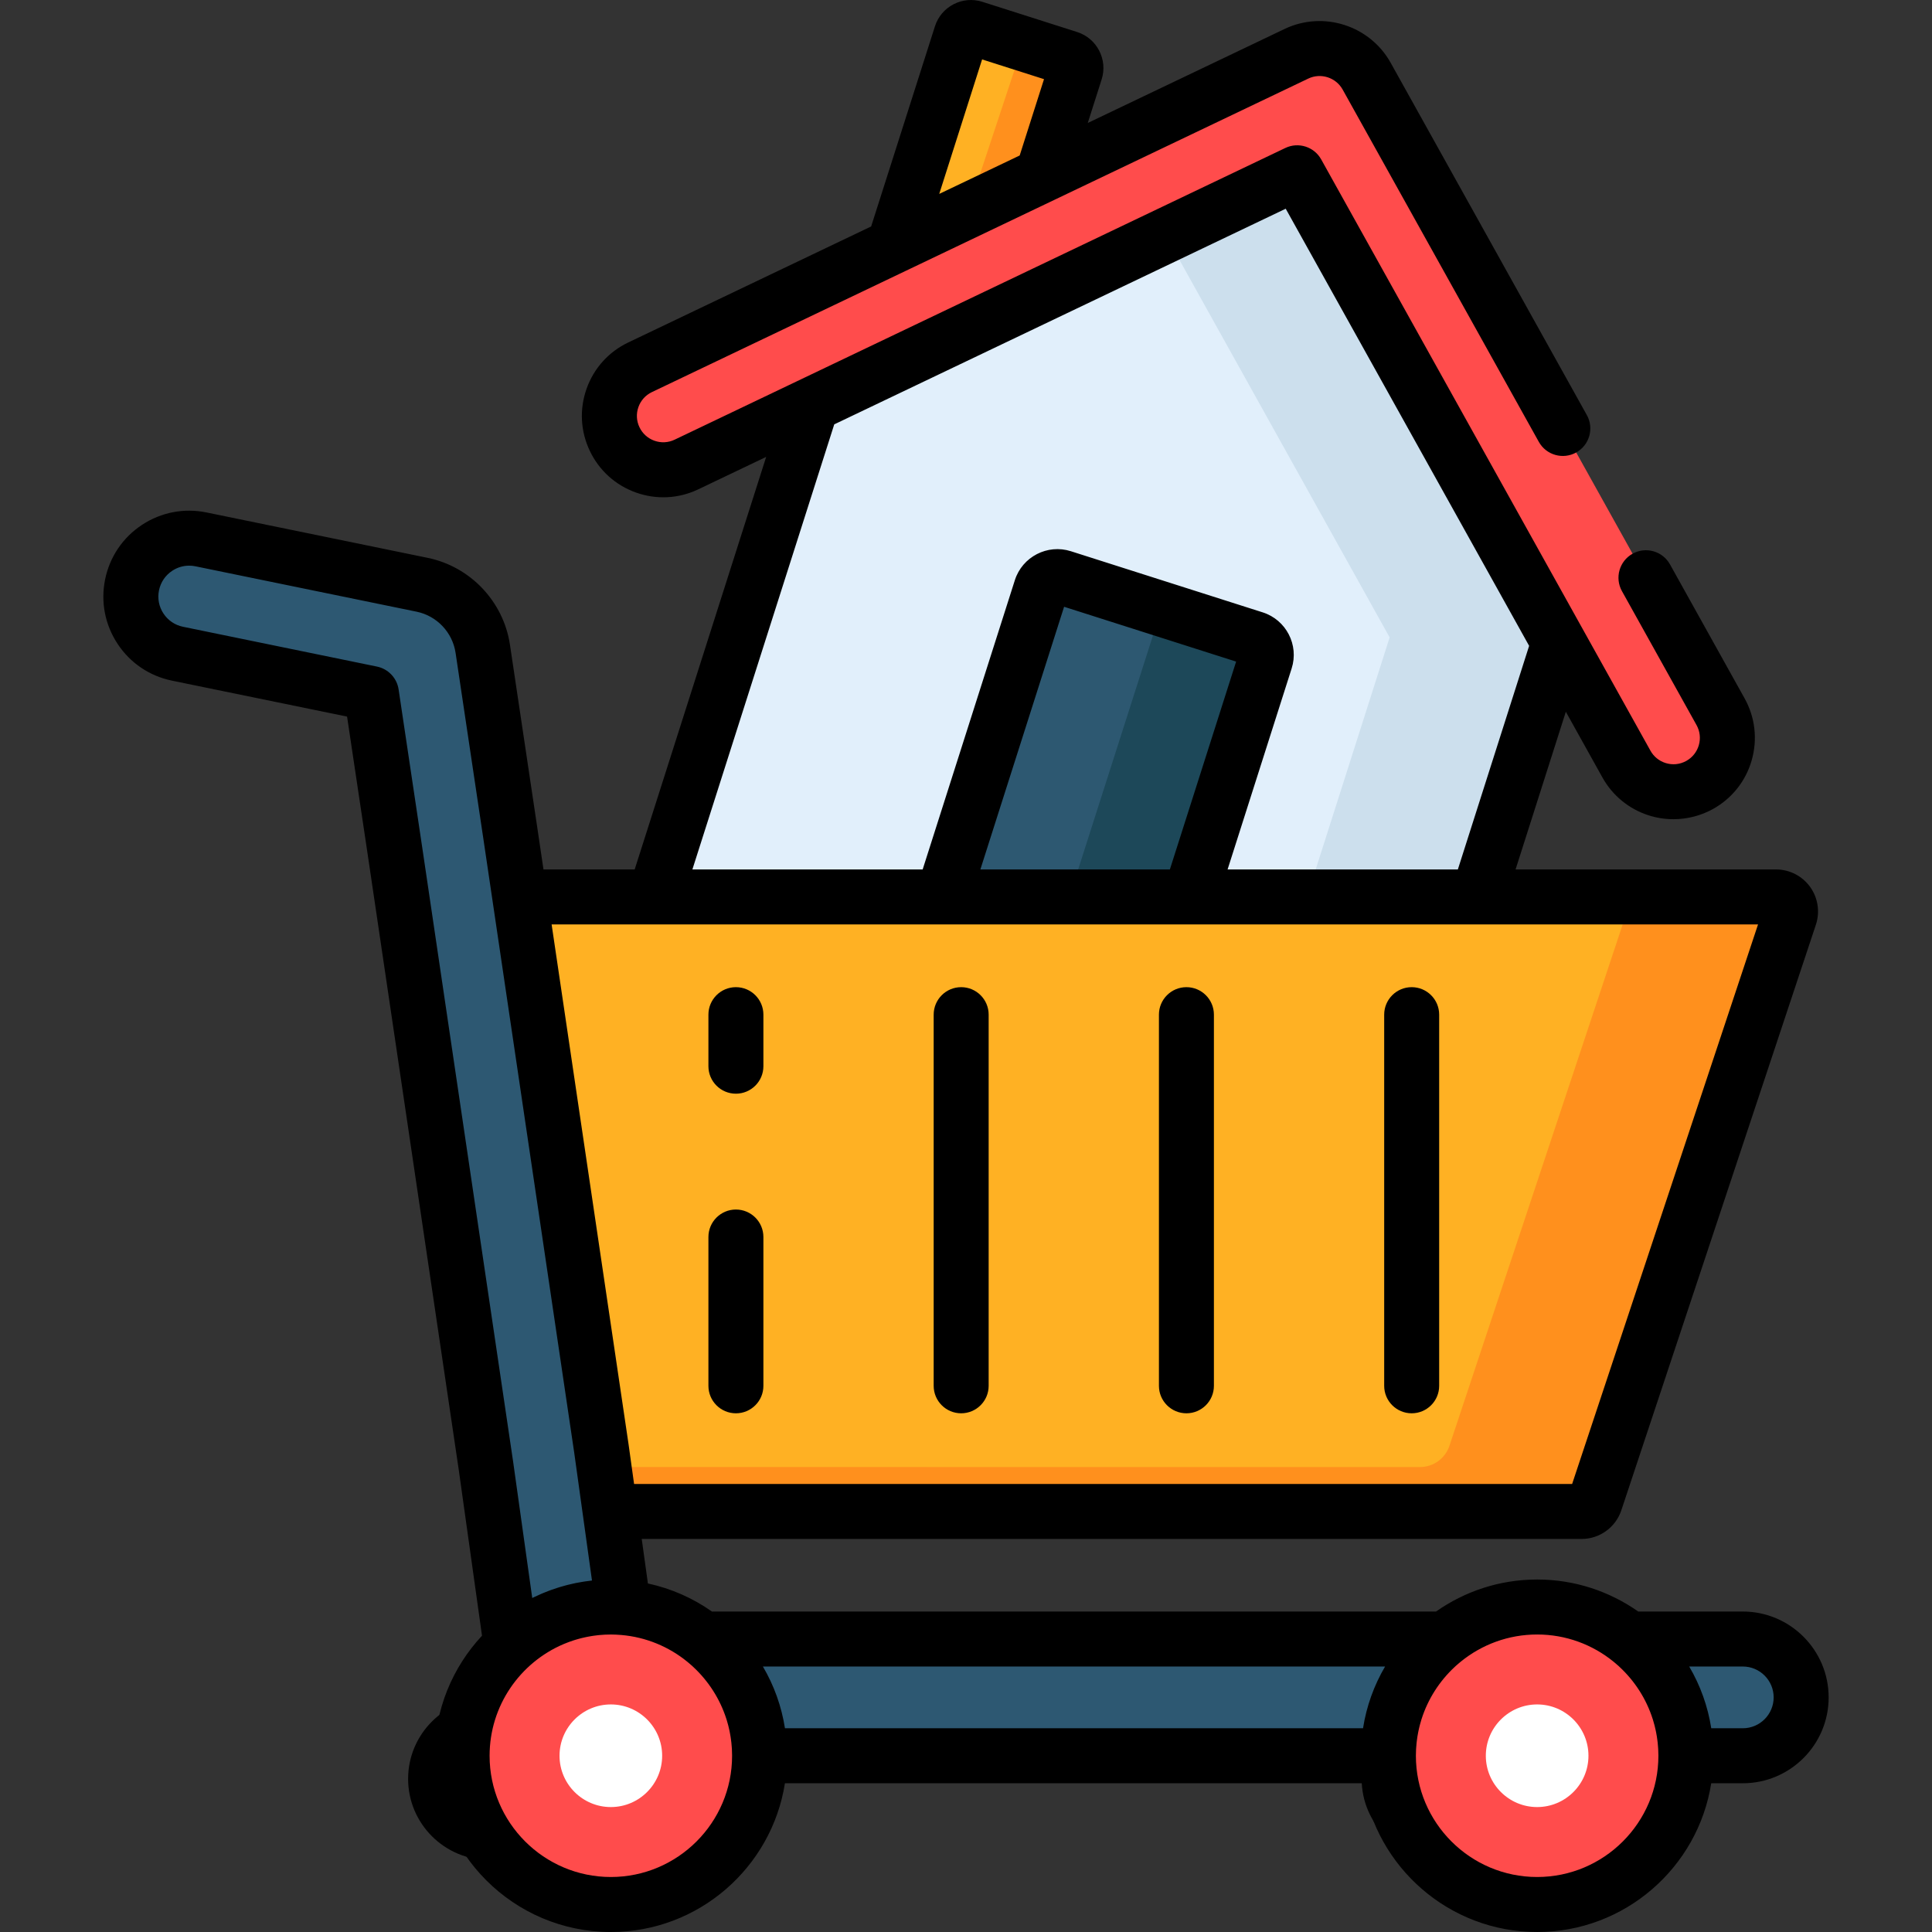
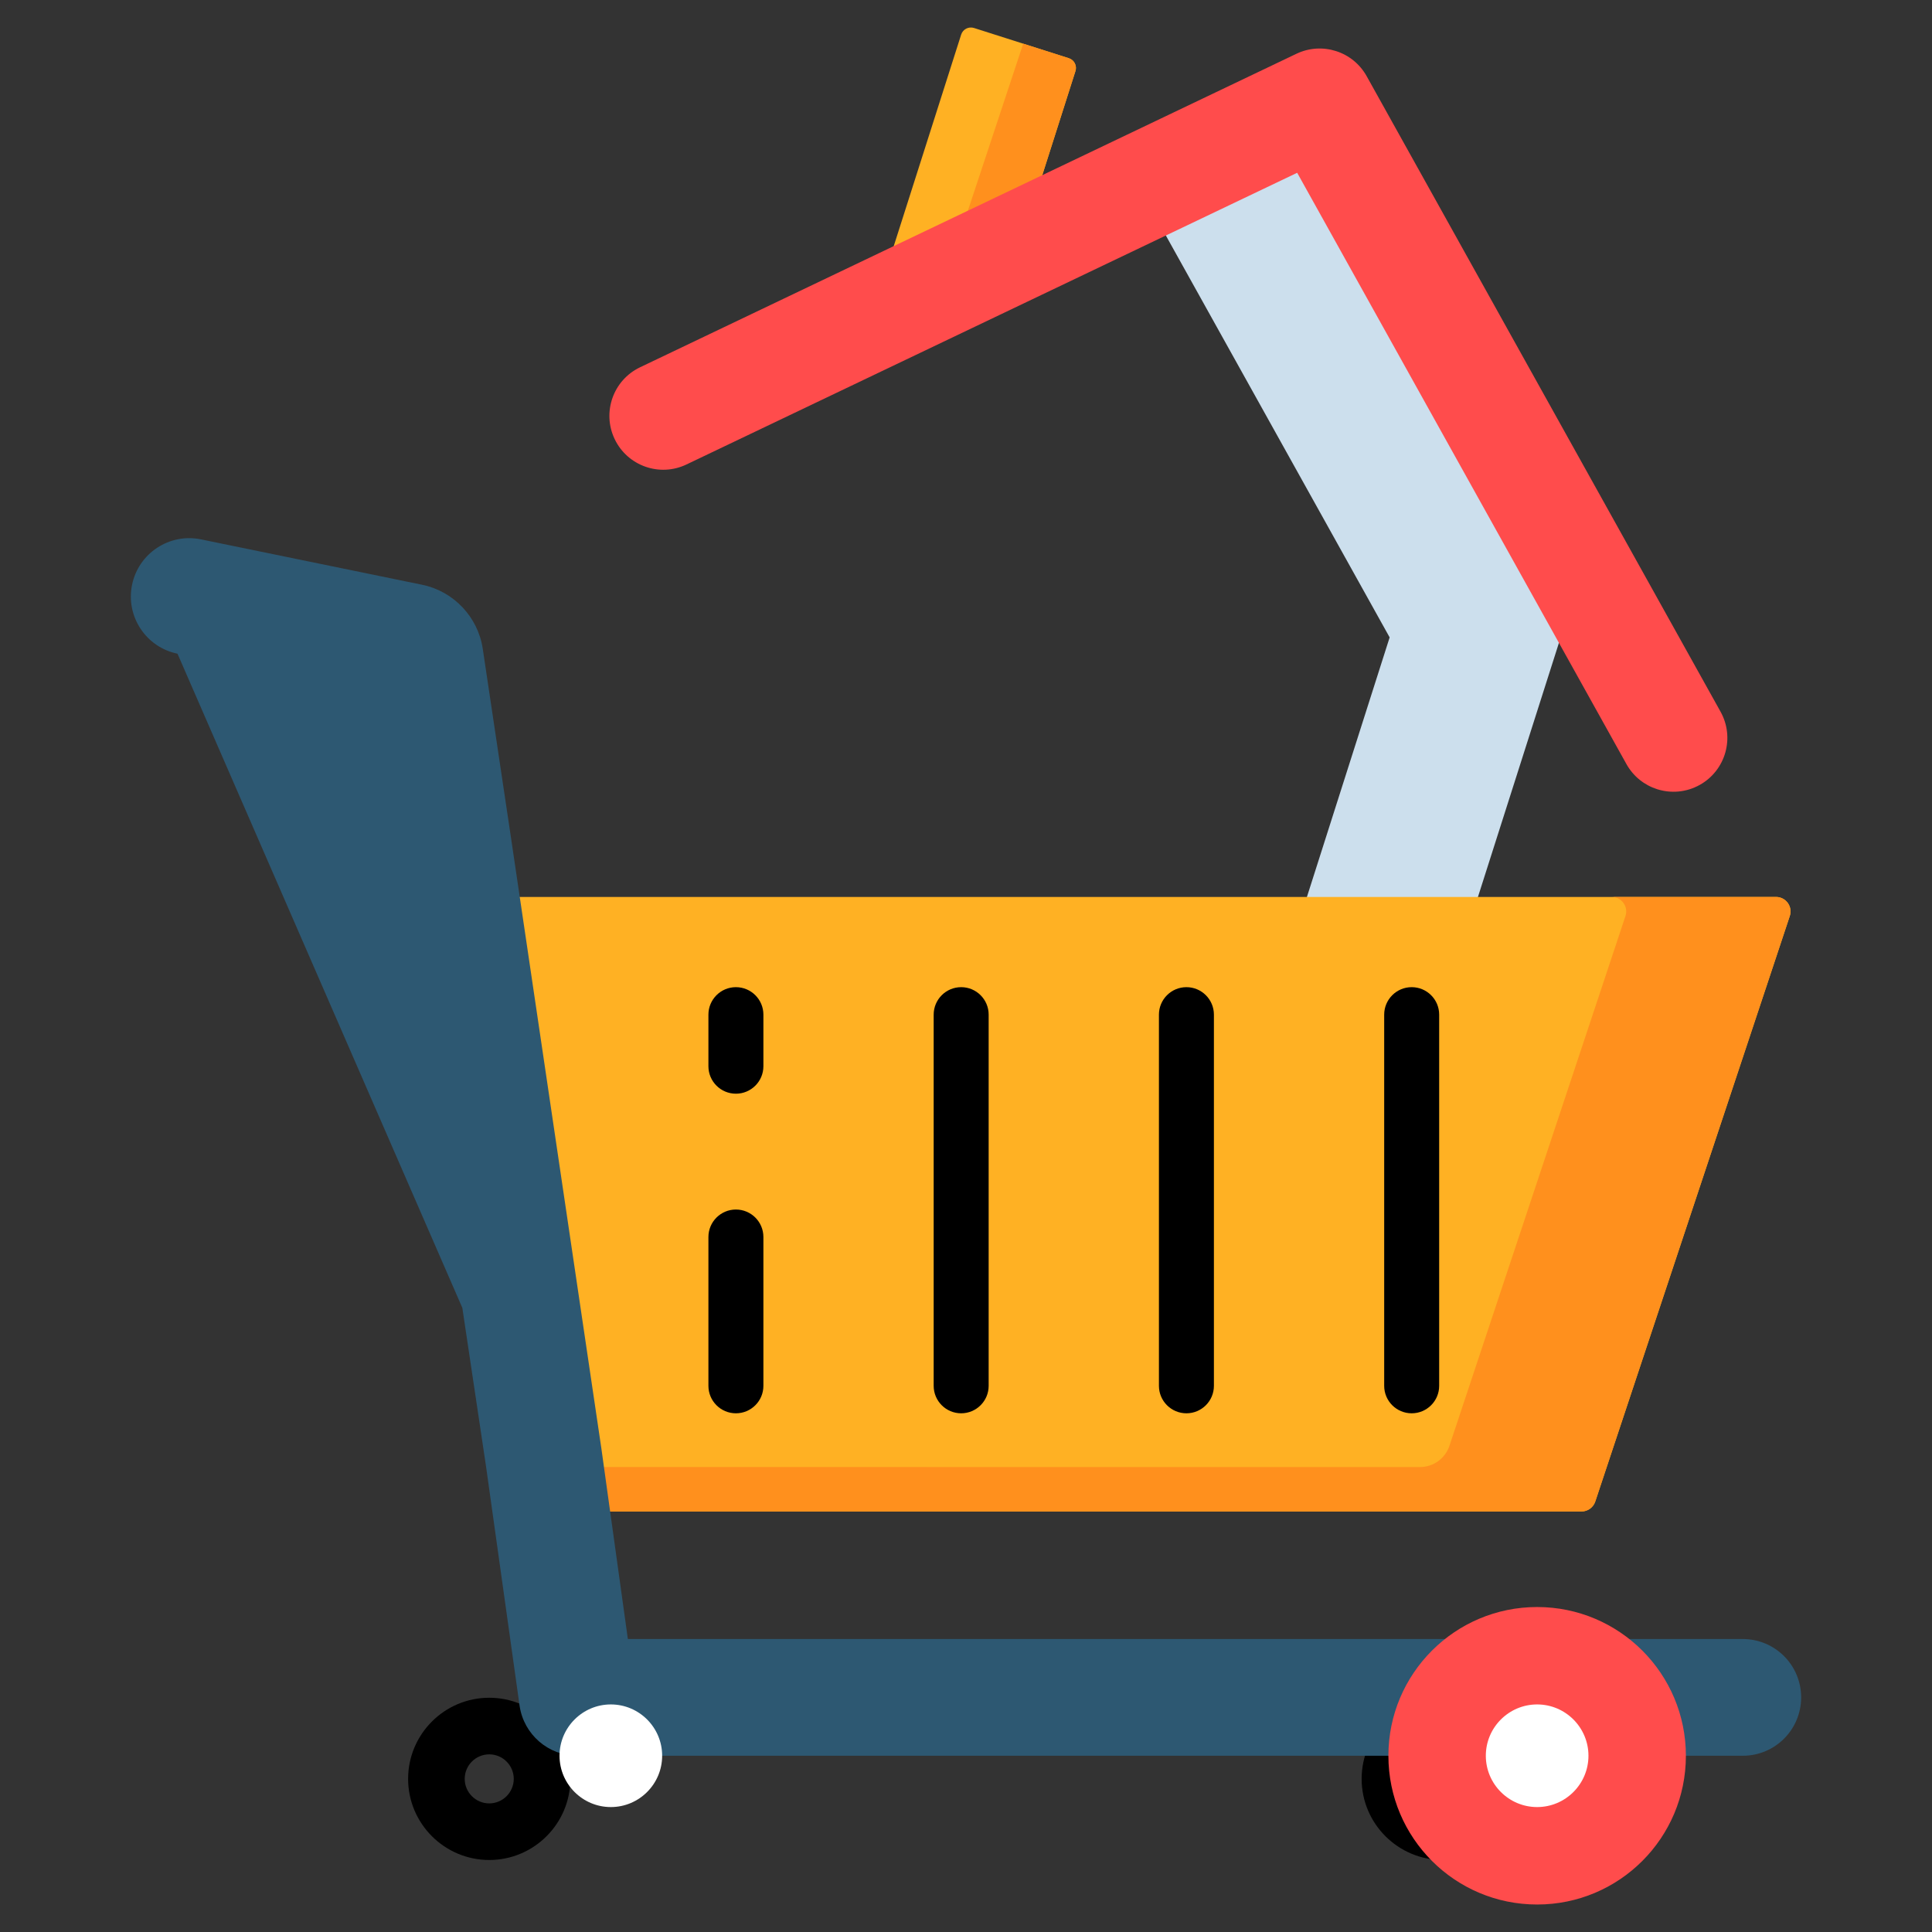
<svg xmlns="http://www.w3.org/2000/svg" id="Capa_1" x="0px" y="0px" viewBox="0 0 512.002 512.002" style="enable-background:new 0 0 512.002 512.002;" xml:space="preserve">
  <rect x="0" y="0" width="512.002" height="512.002" fill="#333333" stroke="none" />
  <path d="M129.653,449.923c-11.854,0-21.499,9.644-21.499,21.498c0,11.854,9.645,21.499,21.499,21.499s21.498-9.645,21.498-21.499 S141.507,449.923,129.653,449.923z M129.653,477.92c-3.583,0-6.499-2.916-6.499-6.499s2.916-6.498,6.499-6.498 s6.498,2.915,6.498,6.498C136.151,475.004,133.236,477.92,129.653,477.92z" />
  <path d="M382.349,449.923c-11.854,0-21.499,9.644-21.499,21.498c0,11.854,9.644,21.499,21.499,21.499s21.499-9.645,21.499-21.499 S394.203,449.923,382.349,449.923z M382.349,477.92c-3.583,0-6.499-2.916-6.499-6.499s2.915-6.498,6.499-6.498 s6.499,2.915,6.499,6.498C388.848,475.004,385.932,477.92,382.349,477.92z" />
  <path style="fill:#FFB123;" d="M266.028,78.378l-30.292-9.655l18.979-59.544c0.455-1.428,1.982-2.217,3.41-1.762l25.12,8.007 c1.428,0.455,2.217,1.982,1.762,3.41L266.028,78.378z" />
  <path style="fill:#FF901D;" d="M283.245,15.425l-12.083-3.851L250.658,73.48l15.369,4.899l18.979-59.544 C285.462,17.407,284.673,15.88,283.245,15.425z" />
-   <path style="fill:#E1EFFB;" d="M344.227,44.341l-128.664,61.457l-45.138,141.617c-1.191,3.736,0.872,7.73,4.608,8.92l184.505,58.808 c3.736,1.191,7.73-0.872,8.92-4.608l45.138-141.618L344.227,44.341z" />
  <path style="fill:#CCDFED;" d="M344.227,44.341l-35.801,17.101l59.847,107.476l-43.114,135.268l34.38,10.958 c3.736,1.191,7.73-0.872,8.92-4.608l45.138-141.618L344.227,44.341z" />
  <path style="fill:#FF4C4C;" d="M439.156,209.144c-3.338-1.064-6.293-3.352-8.133-6.654L343.766,45.788l-161.843,77.304 c-7.113,3.398-15.634,0.385-19.03-6.727c-3.398-7.112-0.386-15.633,6.727-19.03l173.941-83.083c6.8-3.249,14.955-0.649,18.621,5.935 l93.781,168.415c3.835,6.887,1.361,15.578-5.526,19.413C446.852,210.011,442.779,210.299,439.156,209.144z" />
-   <path style="fill:#2D5871;" d="M332.421,169.227l-50.835-16.203c-2.385-0.76-4.935,0.557-5.695,2.942l-38.342,120.295l59.473,18.956 l38.342-120.295C336.124,172.537,334.807,169.987,332.421,169.227z" />
-   <path style="fill:#1D4859;" d="M332.421,169.227l-24.63-7.85l-39.819,124.582l29.049,9.259l38.342-120.295 C336.124,172.537,334.807,169.987,332.421,169.227z" />
  <path style="fill:#FFB123;" d="M122.034,237.699l24.102,162.86h272.979c1.657,0,3.127-1.061,3.649-2.633l51.554-155.169 c0.827-2.489-1.026-5.058-3.649-5.058H122.034z" />
  <path style="fill:#FF901D;" d="M474.491,241.936c0.023-0.22,0.028-0.438,0.014-0.653c-0.003-0.039-0.008-0.076-0.012-0.114 c-0.021-0.21-0.056-0.416-0.109-0.616c-0.004-0.015-0.006-0.03-0.01-0.044c-0.06-0.211-0.141-0.413-0.234-0.61 c-0.016-0.034-0.032-0.067-0.049-0.101c-0.099-0.194-0.212-0.379-0.342-0.553c-0.011-0.015-0.024-0.029-0.035-0.043 c-0.133-0.173-0.28-0.334-0.44-0.483c-0.01-0.01-0.02-0.02-0.03-0.03c-0.166-0.15-0.346-0.284-0.538-0.404 c-0.024-0.015-0.048-0.03-0.073-0.044c-0.569-0.339-1.234-0.542-1.962-0.542h-43.555c2.623,0,4.476,2.569,3.649,5.058 l-46.643,140.386c-1.12,3.37-4.271,5.643-7.822,5.643H146.135l-22.359-151.087h-1.742l24.102,162.86h272.979 c1.657,0,3.127-1.061,3.649-2.633l51.554-155.169c0.076-0.229,0.122-0.459,0.155-0.687 C474.479,242.025,474.486,241.981,474.491,241.936z" />
-   <path style="fill:#2D5872;" d="M461.859,465.294H153.004c-7.686,0-14.207-5.645-15.308-13.252l-8.916-63.598l-24.095-162.811 l-6.255-41.846L47.039,173.24c-8.368-1.717-13.759-9.893-12.042-18.261s9.893-13.76,18.261-12.042l58.602,12.028 c8.354,1.714,14.815,8.534,16.075,16.969l7.346,49.149l24.105,162.882l7.005,50.395h295.466c8.542,0,15.467,6.925,15.467,15.467 S470.401,465.294,461.859,465.294z" />
-   <circle style="fill:#FF4C4C;" cx="161.881" cy="465.299" r="39.42" />
+   <path style="fill:#2D5872;" d="M461.859,465.294H153.004c-7.686,0-14.207-5.645-15.308-13.252l-8.916-63.598l-6.255-41.846L47.039,173.24c-8.368-1.717-13.759-9.893-12.042-18.261s9.893-13.76,18.261-12.042l58.602,12.028 c8.354,1.714,14.815,8.534,16.075,16.969l7.346,49.149l24.105,162.882l7.005,50.395h295.466c8.542,0,15.467,6.925,15.467,15.467 S470.401,465.294,461.859,465.294z" />
  <path style="fill:#FFFFFF;" d="M161.88,478.893c-7.499,0-13.599-6.101-13.599-13.599s6.101-13.599,13.599-13.599 c7.499,0,13.599,6.1,13.599,13.599S169.379,478.893,161.88,478.893z" />
  <circle style="fill:#FF4C4C;" cx="407.361" cy="465.299" r="39.42" />
  <path style="fill:#FFFFFF;" d="M407.36,478.893c-7.498,0-13.599-6.101-13.599-13.599s6.101-13.599,13.599-13.599 c7.499,0,13.599,6.1,13.599,13.599S414.859,478.893,407.36,478.893z" />
  <path d="M195.024,374.54c4.024,0,7.286-3.262,7.286-7.286v-39.43c0-4.024-3.262-7.286-7.286-7.286s-7.286,3.262-7.286,7.286v39.43 C187.739,371.278,191.001,374.54,195.024,374.54z" />
  <path d="M195.024,289.843c4.024,0,7.286-3.262,7.286-7.286v-13.662c0-4.024-3.262-7.286-7.286-7.286s-7.286,3.262-7.286,7.286 v13.662C187.739,286.581,191.001,289.843,195.024,289.843z" />
  <path d="M254.72,374.54c4.024,0,7.286-3.262,7.286-7.286v-98.359c0-4.024-3.262-7.286-7.286-7.286c-4.024,0-7.286,3.262-7.286,7.286 v98.359C247.434,371.278,250.696,374.54,254.72,374.54z" />
  <path d="M314.415,374.54c4.024,0,7.286-3.262,7.286-7.286v-98.359c0-4.024-3.262-7.286-7.286-7.286s-7.286,3.262-7.286,7.286v98.359 C307.129,371.278,310.391,374.54,314.415,374.54z" />
  <path d="M374.111,374.54c4.024,0,7.286-3.262,7.286-7.286v-98.359c0-4.024-3.262-7.286-7.286-7.286s-7.286,3.262-7.286,7.286v98.359 C366.825,371.278,370.087,374.54,374.111,374.54z" />
-   <path d="M461.859,427.074h-27.705c-7.591-5.338-16.829-8.484-26.794-8.484c-9.964,0-19.202,3.147-26.794,8.484H188.674 c-5.024-3.533-10.769-6.103-16.971-7.436l-1.639-11.793h249.051c4.804,0,9.049-3.063,10.563-7.622l51.554-155.169 c1.125-3.384,0.551-7.131-1.536-10.023s-5.462-4.619-9.028-4.619h-69.025l13.32-41.79l9.696,17.412 c2.679,4.81,7.042,8.38,12.285,10.051c2.126,0.677,4.332,1.012,6.532,1.012c3.645,0,7.276-0.918,10.505-2.716 c5.031-2.801,8.67-7.394,10.247-12.932c1.577-5.539,0.902-11.36-1.899-16.391l-19.766-35.496c-1.958-3.514-6.394-4.778-9.91-2.821 c-3.515,1.958-4.778,6.395-2.821,9.91l19.766,35.496c0.907,1.63,1.126,3.516,0.615,5.311c-0.511,1.795-1.691,3.283-3.32,4.191 c-1.703,0.948-3.665,1.145-5.524,0.552c-1.698-0.541-3.112-1.698-3.98-3.257l-87.258-156.7c-1.871-3.361-6.034-4.686-9.506-3.03 l-161.843,77.305c-1.684,0.805-3.579,0.905-5.34,0.283c-1.759-0.622-3.171-1.892-3.975-3.576s-0.905-3.58-0.283-5.34 c0.622-1.759,1.892-3.171,3.576-3.975l67.233-32.114l0,0l1.141-0.545l105.567-50.425c3.321-1.588,7.325-0.31,9.115,2.906 l51.986,93.358c1.959,3.515,6.395,4.778,9.91,2.821c3.515-1.958,4.778-6.395,2.821-9.91l-51.986-93.358 c-5.525-9.923-17.881-13.862-28.127-8.965l-52.151,24.91l3.679-11.542c1.672-5.252-1.239-10.887-6.492-12.563l-25.119-8.006 c-2.546-0.812-5.255-0.583-7.627,0.643c-2.373,1.226-4.127,3.303-4.938,5.847l-16.906,53.04l-64.389,30.755 c-5.196,2.482-9.115,6.839-11.034,12.268c-1.919,5.429-1.609,11.281,0.873,16.476c2.482,5.196,6.838,9.115,12.267,11.035 c5.431,1.919,11.282,1.61,16.478-0.873l17.983-8.589l-34.849,109.335h-24.167l-1.54-10.408l-7.346-49.148 c-1.711-11.447-10.478-20.702-21.816-23.028l-58.602-12.028c-5.952-1.221-12.026-0.052-17.101,3.293 c-5.074,3.346-8.541,8.467-9.762,14.42c-1.222,5.953-0.053,12.027,3.293,17.1c3.346,5.074,8.467,8.541,14.421,9.762l46.403,9.524 l5.501,36.8l24.086,162.756l6.171,44.019c-7.784,8.347-12.56,19.533-12.56,31.82c0,25.753,20.951,46.705,46.705,46.705 c23.275,0,42.624-17.114,46.133-39.419h153.214c3.509,22.302,22.857,39.416,46.132,39.416s42.624-17.114,46.133-39.419h8.366 c12.546,0,22.753-10.207,22.753-22.753S474.405,427.074,461.859,427.074z M260.268,15.748l16.408,5.23l-6.447,20.227l-21.321,10.184 L260.268,15.748z M221.086,112.461L340.73,55.313l64.506,115.843l-18.887,59.258h-61.024l16.981-53.278 c1.979-6.209-1.461-12.871-7.671-14.851l-50.834-16.202c-6.209-1.981-12.871,1.461-14.851,7.671l-24.434,76.66h-61.025 L221.086,112.461z M310.03,230.413h-50.22l22.187-69.611l45.59,14.53L310.03,230.413z M173.521,244.984h76.319h65.515h76.319h74.227 l-49.268,148.288H168.038l-1.433-10.311c-0.003-0.021-0.006-0.043-0.009-0.064l-20.41-137.913L173.521,244.984L173.521,244.984z M111.892,224.556l-6.255-41.846c-0.452-3.024-2.745-5.445-5.741-6.06l-51.391-10.548c-2.141-0.44-3.982-1.686-5.185-3.51 c-1.203-1.824-1.623-4.008-1.184-6.149c0.44-2.141,1.686-3.982,3.511-5.185c1.353-0.892,2.902-1.354,4.487-1.354 c0.552,0,1.109,0.056,1.662,0.17l58.603,12.029c5.371,1.102,9.524,5.486,10.334,10.908l7.344,49.138l24.096,162.819l1.61,11.584 l0.696,5.01c0,0.001,0,0.002,0.001,0.003l2.403,17.292c-0.639,0.068-1.275,0.153-1.909,0.248c-0.261,0.039-0.519,0.086-0.778,0.129 c-0.519,0.086-1.037,0.174-1.552,0.278c-0.295,0.059-0.585,0.13-0.878,0.195c-0.431,0.095-0.862,0.191-1.29,0.298 c-0.287,0.072-0.57,0.152-0.855,0.23c-0.437,0.119-0.873,0.24-1.306,0.372c-0.256,0.078-0.509,0.16-0.763,0.242 c-0.47,0.151-0.937,0.309-1.402,0.475c-0.206,0.074-0.411,0.149-0.616,0.226c-0.529,0.198-1.054,0.405-1.575,0.622 c-0.133,0.055-0.266,0.11-0.399,0.167c-0.623,0.266-1.24,0.546-1.852,0.839c-0.028,0.013-0.056,0.026-0.084,0.039 c-0.191,0.092-0.385,0.176-0.575,0.271l-5.062-36.108L111.892,224.556z M161.881,497.427c-17.718,0-32.133-14.415-32.133-32.133 c0-13.26,8.074-24.668,19.563-29.57c0.087-0.037,0.174-0.071,0.261-0.107c0.368-0.153,0.739-0.3,1.113-0.44 c0.149-0.056,0.3-0.108,0.45-0.161c0.315-0.112,0.632-0.22,0.952-0.323c0.193-0.062,0.387-0.121,0.582-0.179 c0.282-0.085,0.566-0.165,0.852-0.242c0.222-0.06,0.444-0.117,0.667-0.172c0.266-0.066,0.534-0.127,0.803-0.186 c0.238-0.052,0.476-0.103,0.715-0.15c0.263-0.051,0.528-0.097,0.793-0.142c0.243-0.041,0.485-0.083,0.73-0.119 c0.276-0.04,0.555-0.073,0.834-0.106c0.233-0.028,0.465-0.058,0.699-0.081c0.321-0.031,0.645-0.052,0.969-0.074 c0.194-0.013,0.386-0.031,0.581-0.04c0.521-0.025,1.044-0.04,1.571-0.04c0.454,0,0.904,0.016,1.354,0.034 c0.442,0.021,0.902,0.051,1.39,0.092c0.006,0,0.012,0,0.018,0c6.58,0.563,12.6,3.113,17.453,7.053 c0.195,0.158,0.386,0.321,0.577,0.483c0.25,0.213,0.501,0.425,0.744,0.645c0.106,0.095,0.207,0.195,0.311,0.291 c4.022,3.736,7.089,8.485,8.788,13.84c0.024,0.075,0.049,0.149,0.072,0.224c0.121,0.392,0.231,0.789,0.338,1.187 c0.043,0.164,0.087,0.328,0.128,0.492c0.087,0.347,0.167,0.696,0.242,1.047c0.048,0.227,0.093,0.455,0.137,0.683 c0.059,0.309,0.116,0.619,0.167,0.931c0.046,0.285,0.084,0.572,0.122,0.859c0.036,0.269,0.074,0.538,0.103,0.81 c0.038,0.358,0.065,0.718,0.091,1.078c0.016,0.212,0.037,0.423,0.048,0.636c0.031,0.58,0.049,1.162,0.049,1.748 C194.014,483.013,179.599,497.427,161.881,497.427z M361.219,458.008H208.022c-0.908-5.816-2.897-11.353-5.846-16.363h164.889 C364.116,446.655,362.127,452.192,361.219,458.008z M407.36,497.427c-17.718,0-32.133-14.415-32.133-32.133 c0-0.585,0.018-1.168,0.049-1.748c0.012-0.213,0.033-0.424,0.049-0.636c0.026-0.36,0.053-0.72,0.091-1.078 c0.029-0.271,0.067-0.54,0.103-0.81c0.038-0.287,0.076-0.574,0.122-0.859c0.05-0.312,0.107-0.622,0.167-0.931 c0.044-0.228,0.088-0.456,0.137-0.683c0.075-0.351,0.156-0.7,0.242-1.047c0.041-0.165,0.084-0.328,0.128-0.492 c0.106-0.398,0.217-0.795,0.338-1.187c0.023-0.075,0.048-0.149,0.072-0.224c1.698-5.355,4.766-10.103,8.788-13.84 c0.104-0.097,0.205-0.196,0.311-0.291c0.243-0.22,0.494-0.432,0.744-0.645c0.191-0.162,0.382-0.325,0.577-0.483 c5.526-4.485,12.56-7.179,20.215-7.179c7.657,0,14.693,2.696,20.219,7.183c0.192,0.156,0.379,0.315,0.567,0.474 c0.253,0.215,0.507,0.43,0.754,0.653c0.1,0.09,0.195,0.184,0.294,0.276c4.03,3.739,7.103,8.494,8.803,13.856 c0.023,0.073,0.048,0.146,0.07,0.219c0.122,0.393,0.232,0.791,0.339,1.191c0.043,0.162,0.086,0.325,0.127,0.488 c0.087,0.347,0.167,0.697,0.243,1.049c0.048,0.227,0.093,0.455,0.137,0.683c0.059,0.309,0.116,0.619,0.167,0.931 c0.046,0.285,0.084,0.572,0.122,0.859c0.036,0.269,0.074,0.538,0.103,0.81c0.038,0.358,0.065,0.718,0.091,1.078 c0.016,0.212,0.037,0.423,0.048,0.636c0.031,0.58,0.049,1.162,0.049,1.748C439.494,483.013,425.079,497.427,407.36,497.427z M461.859,458.008h-8.357c-0.908-5.816-2.897-11.353-5.846-16.363h14.203c4.511,0,8.181,3.67,8.181,8.181 C470.041,454.339,466.371,458.008,461.859,458.008z" />
  <g> </g>
  <g> </g>
  <g> </g>
  <g> </g>
  <g> </g>
  <g> </g>
  <g> </g>
  <g> </g>
  <g> </g>
  <g> </g>
  <g> </g>
  <g> </g>
  <g> </g>
  <g> </g>
  <g> </g>
</svg>